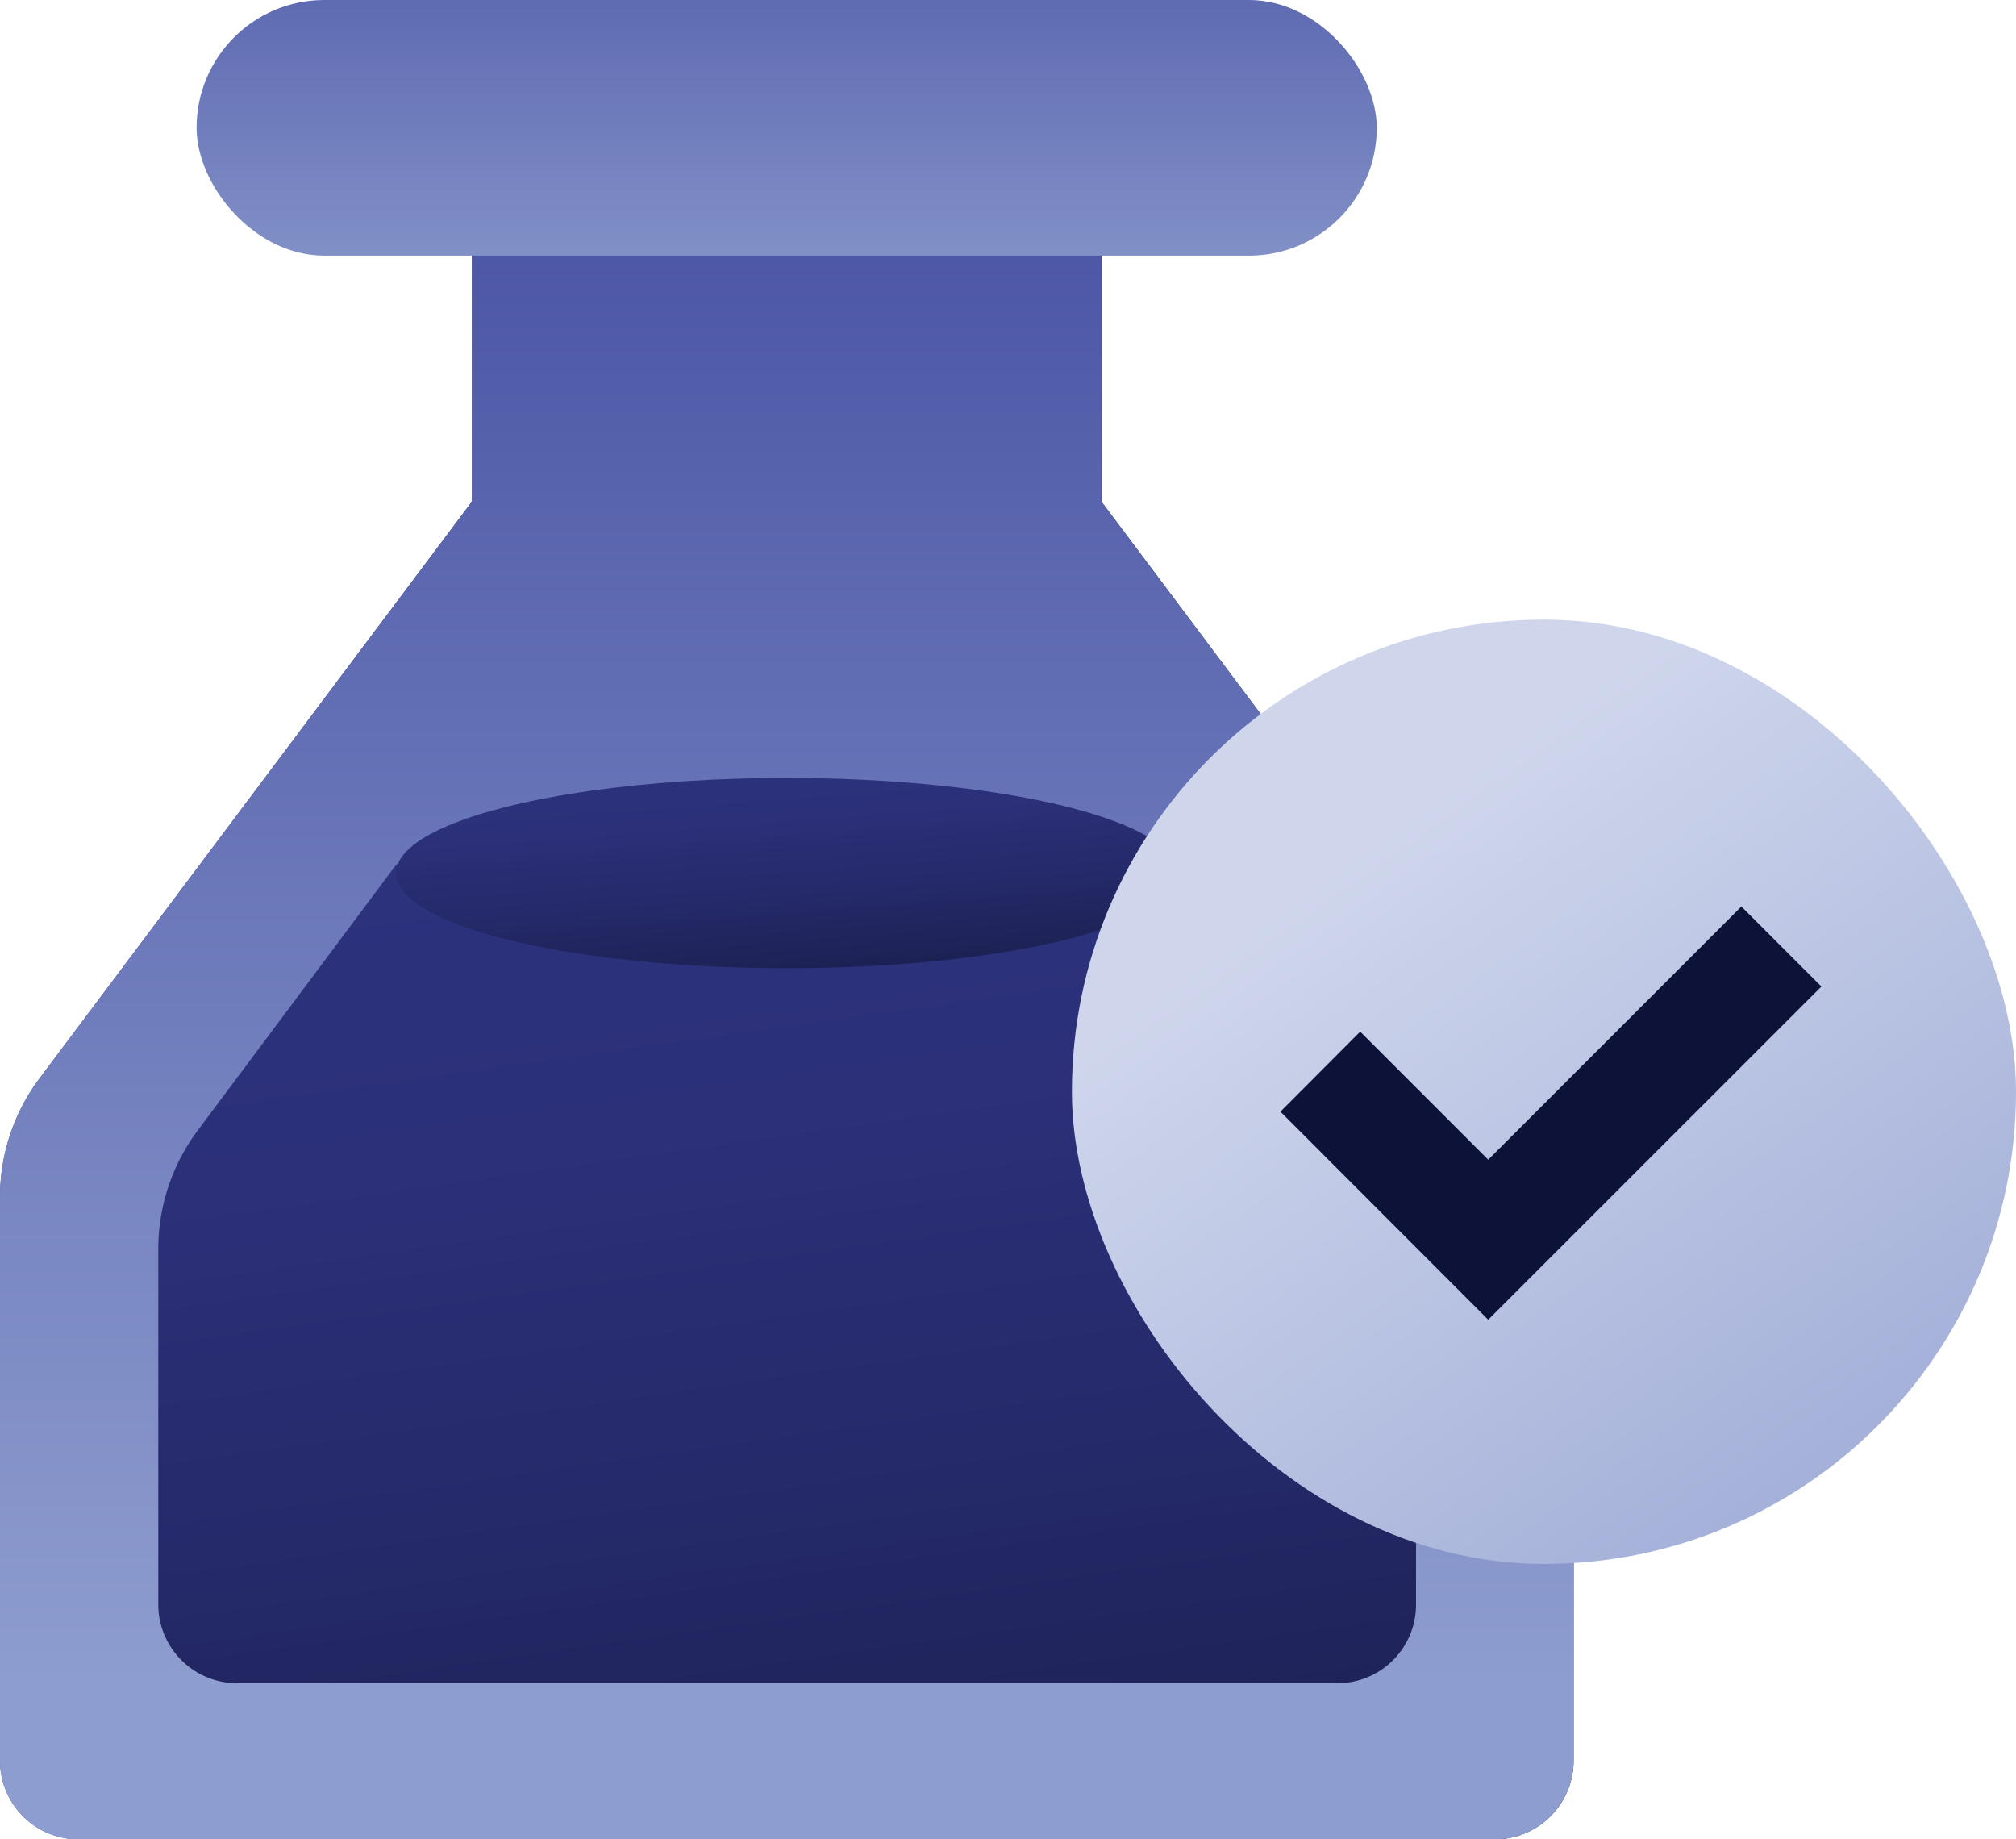
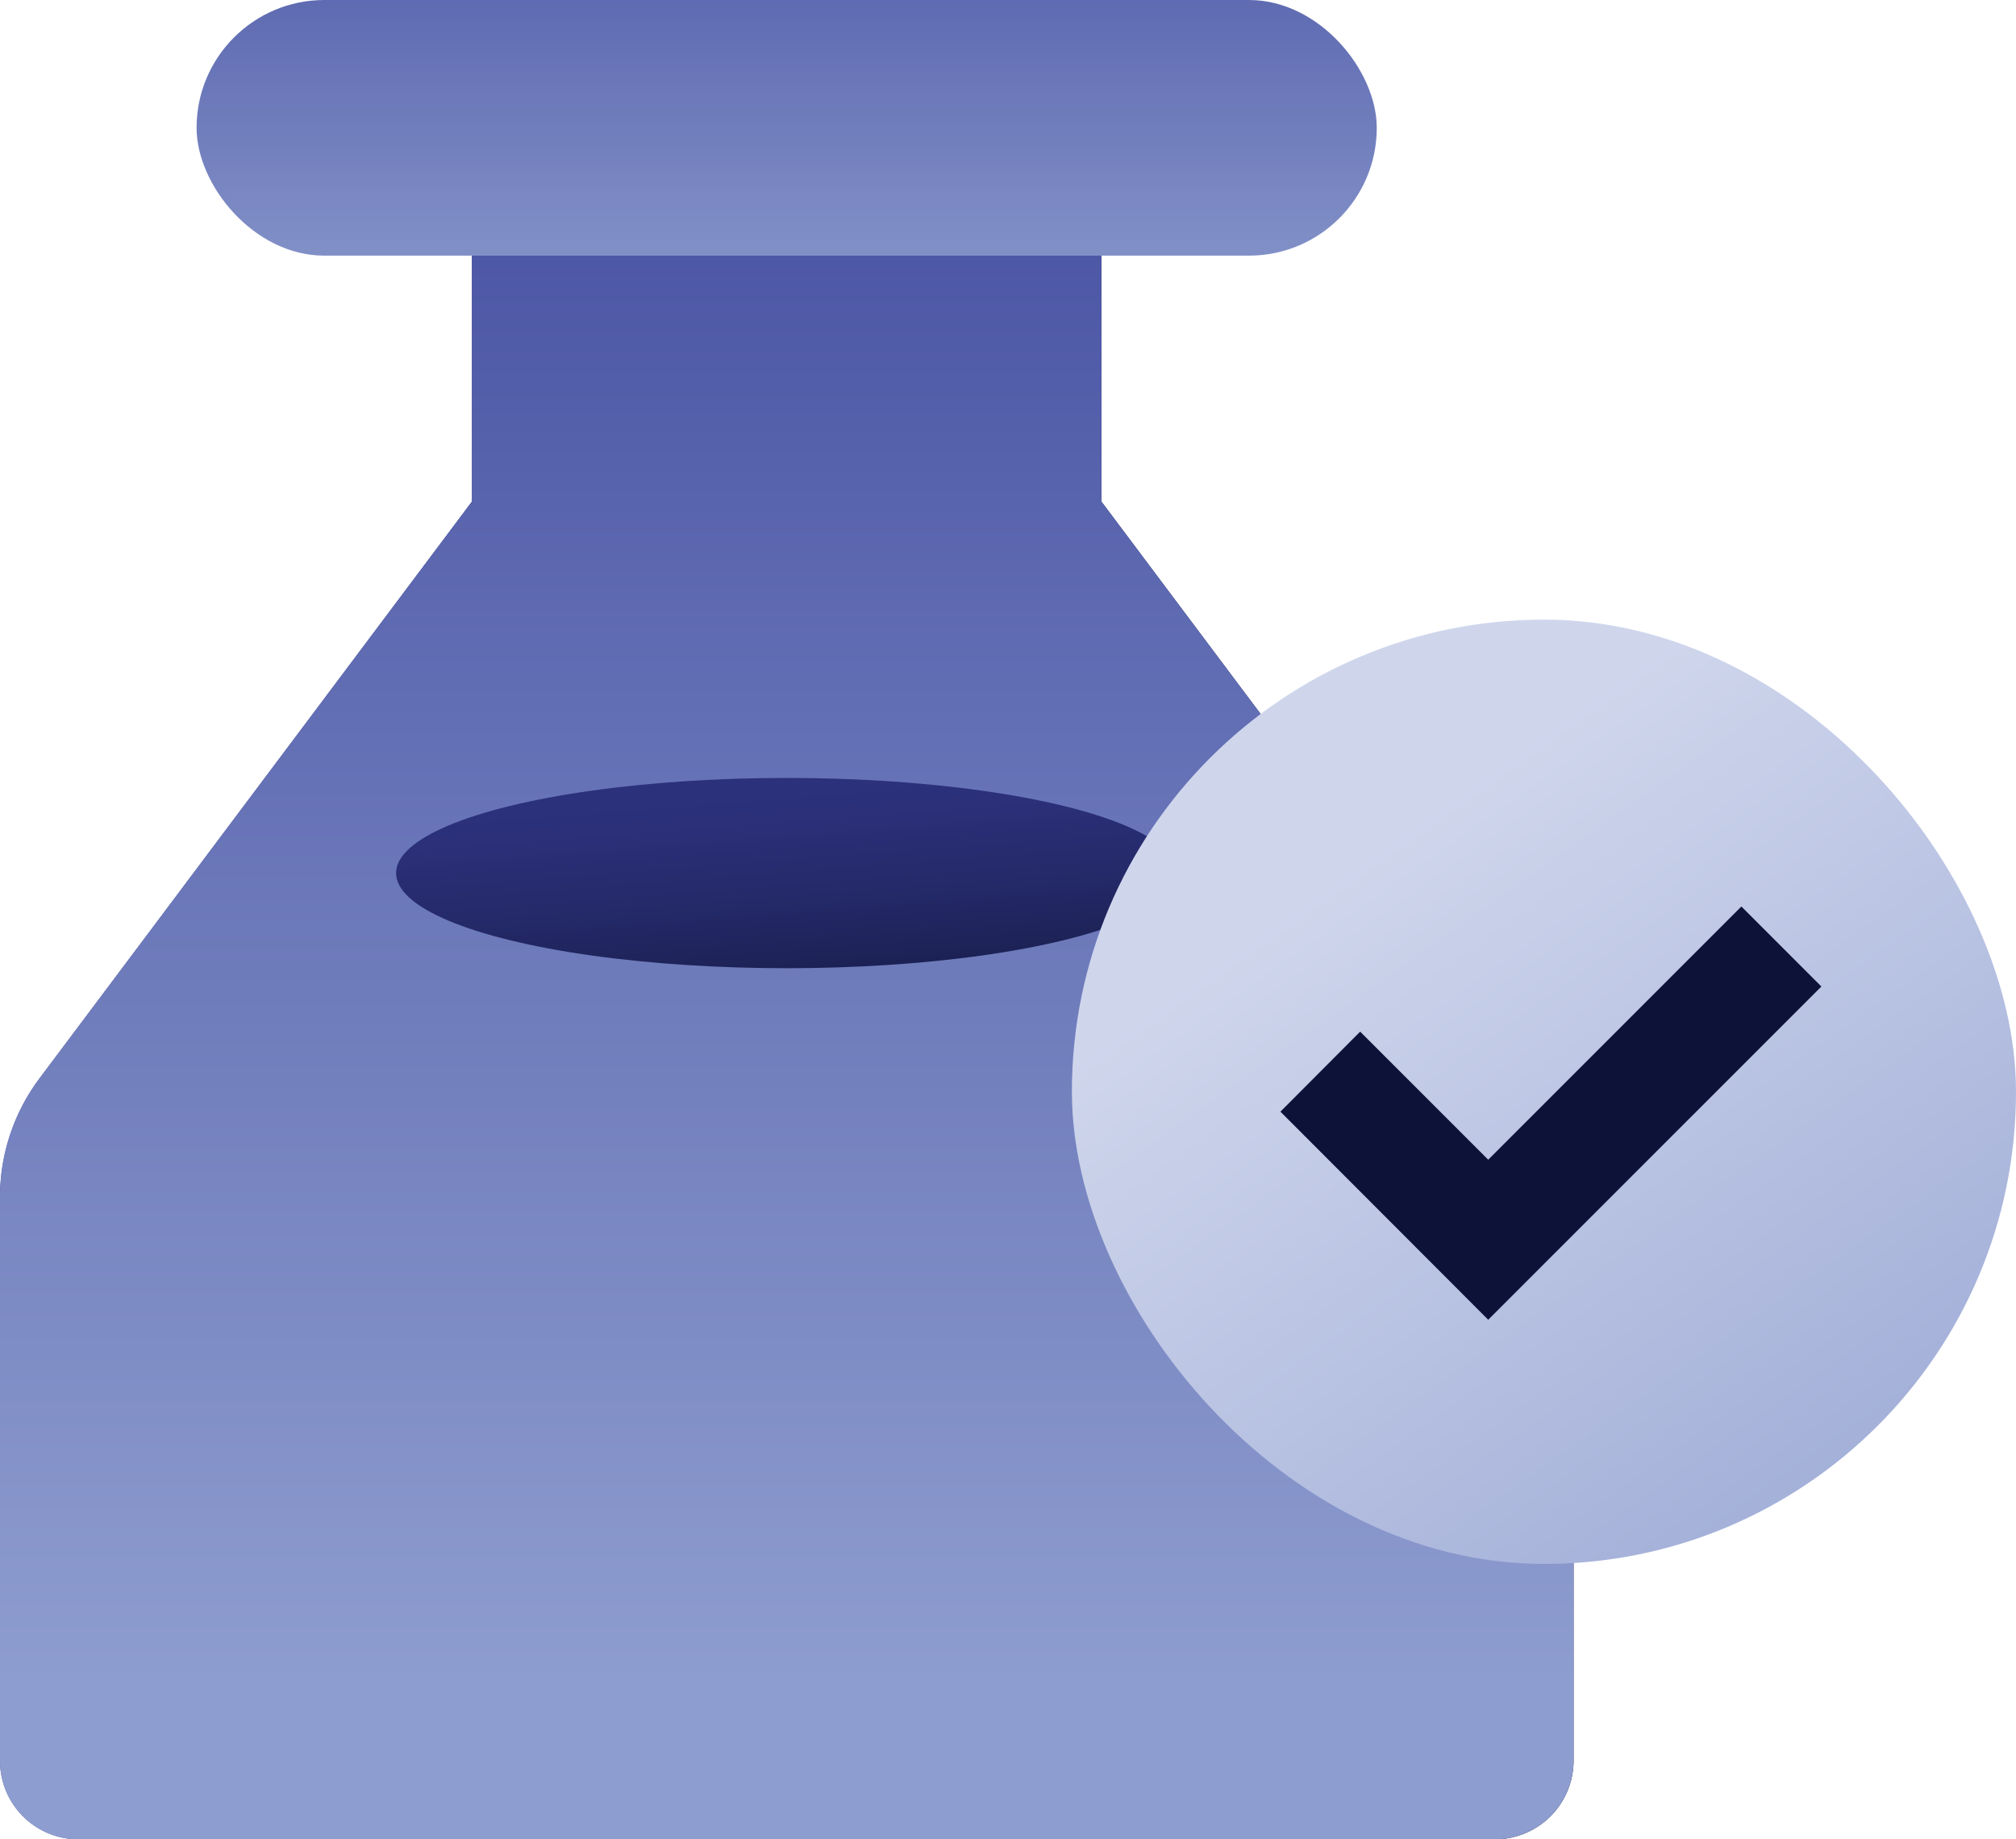
<svg xmlns="http://www.w3.org/2000/svg" xmlns:xlink="http://www.w3.org/1999/xlink" viewBox="0 0 82.66 75.4">
  <defs>
    <linearGradient id="c" y1="42.54" x2="64.52" y2="42.54" gradientUnits="userSpaceOnUse">
      <stop offset="0" stop-color="#454fa1" />
      <stop offset="1" stop-color="#101436" />
    </linearGradient>
    <linearGradient id="b" x1="32.26" y1="69.05" x2="32.26" y2="3.62" gradientUnits="userSpaceOnUse">
      <stop offset="0" stop-color="#8e9dcf" />
      <stop offset=".63" stop-color="#616db3" />
      <stop offset="1" stop-color="#454fa1" />
    </linearGradient>
    <linearGradient id="a" x1="28.64" y1="32.82" x2="36.87" y2="90.81" gradientUnits="userSpaceOnUse">
      <stop offset="0" stop-color="#2d327e" />
      <stop offset=".22" stop-color="#2b3079" />
      <stop offset=".47" stop-color="#252a6b" />
      <stop offset=".74" stop-color="#1c2154" />
      <stop offset="1" stop-color="#101436" />
    </linearGradient>
    <linearGradient id="d" x1="31.87" y1="30.74" x2="32.82" y2="43.08" xlink:href="#a" />
    <linearGradient id="e" x1="32.26" y1="14.24" x2="32.26" y2="-7.41" xlink:href="#b" />
    <linearGradient id="f" x1="83.95" y1="73.93" x2="56.17" y2="34.67" gradientUnits="userSpaceOnUse">
      <stop offset="0" stop-color="#8e9dcf" />
      <stop offset="1" stop-color="#cfd6ec" />
    </linearGradient>
  </defs>
  <g data-name="Layer 2">
    <g data-name="Layer 4">
      <path d="M45.16 20.56V9.68H19.35v10.88L1.61 44.22A8.11 8.11 0 000 49.06v23.12a3.22 3.22 0 003.23 3.22h58.06a3.23 3.23 0 003.23-3.22V49.06a8.05 8.05 0 00-1.62-4.84z" fill="url(#c)" />
      <path d="M45.16 20.56V9.68H19.35v10.88L1.61 44.22A8.11 8.11 0 000 49.06v23.12a3.22 3.22 0 003.23 3.22h58.06a3.23 3.23 0 003.23-3.22V49.06a8.05 8.05 0 00-1.62-4.84z" fill="url(#b)" />
-       <path d="M48.24 35.42H16.27l-.17.22-8 10.71a8.11 8.11 0 00-1.61 4.84v14.54A3.23 3.23 0 009.68 69h45.16a3.22 3.22 0 003.22-3.22V51.21a8 8 0 00-1.61-4.84z" fill="url(#a)" />
      <ellipse cx="32.26" cy="35.79" rx="16.02" ry="3.9" fill="url(#d)" />
      <rect x="8.06" width="48.39" height="10.48" rx="5.24" fill="url(#e)" />
      <rect x="43.95" y="25.4" width="38.71" height="38.71" rx="19.35" fill="url(#f)" />
      <path fill="#0d1238" d="M61.02 54.1l-8.52-8.53 3.27-3.28 5.25 5.25L71.4 37.16l3.28 3.28L61.02 54.1z" />
    </g>
  </g>
</svg>